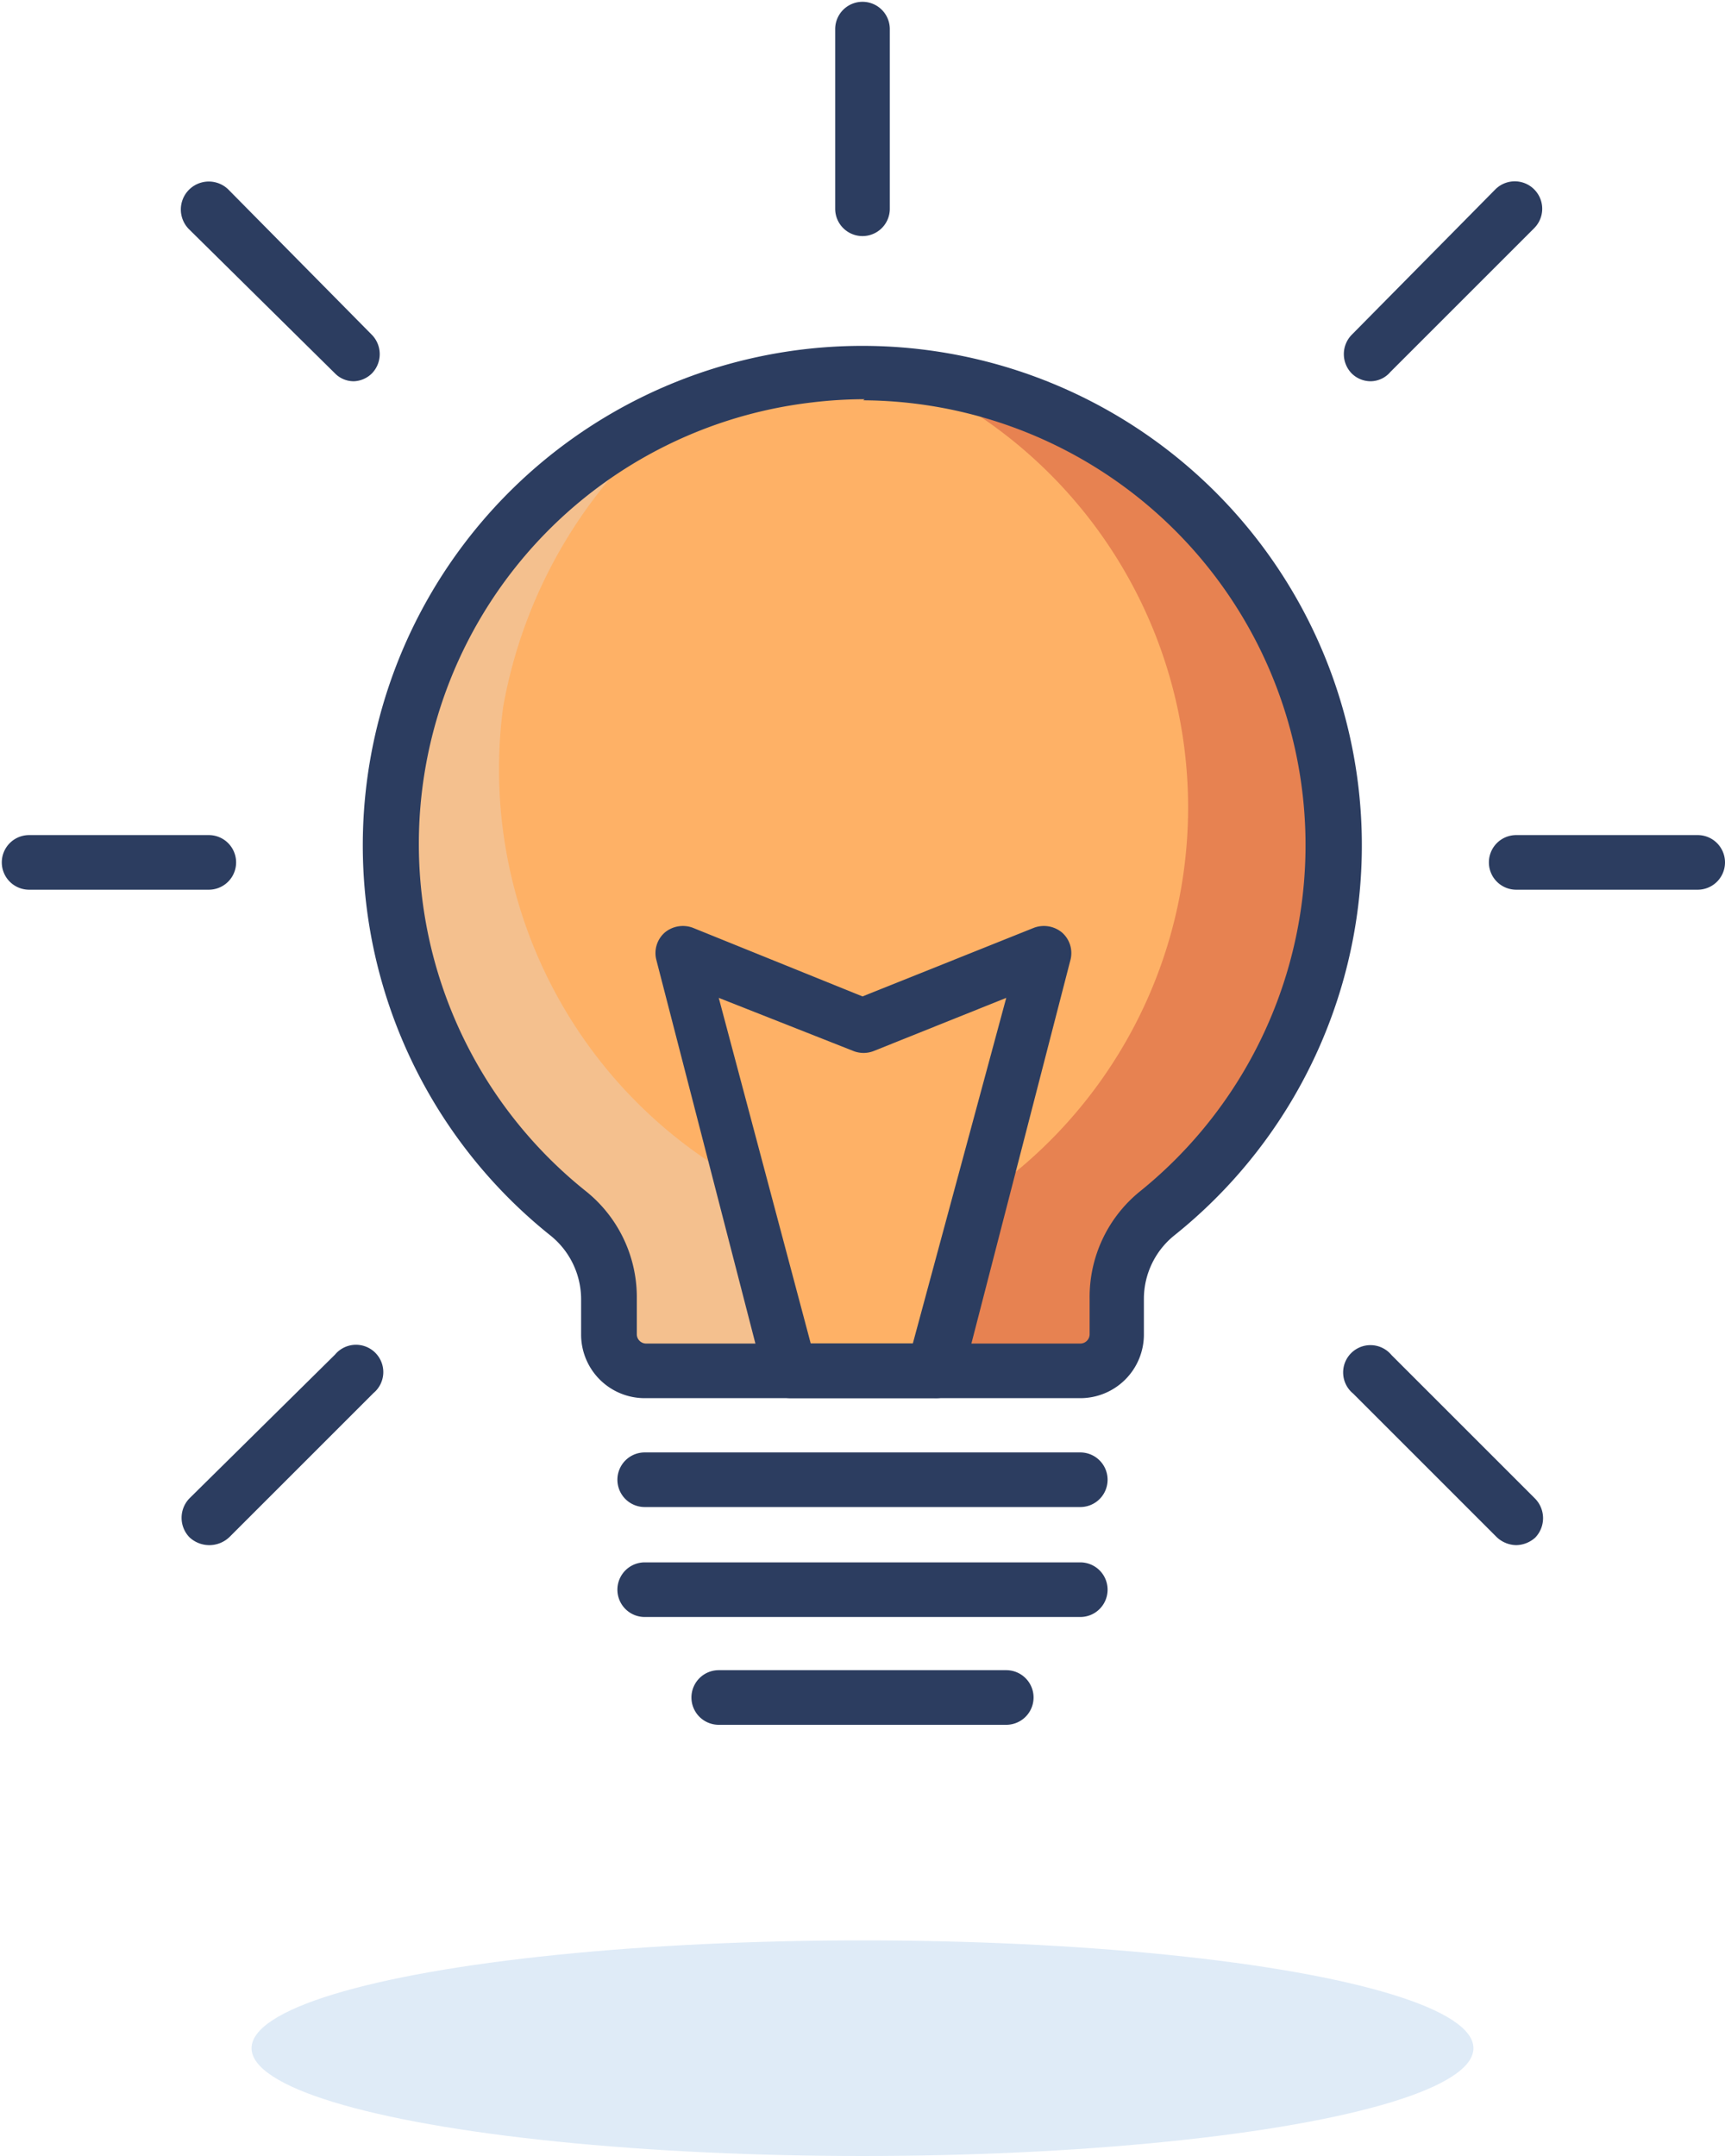
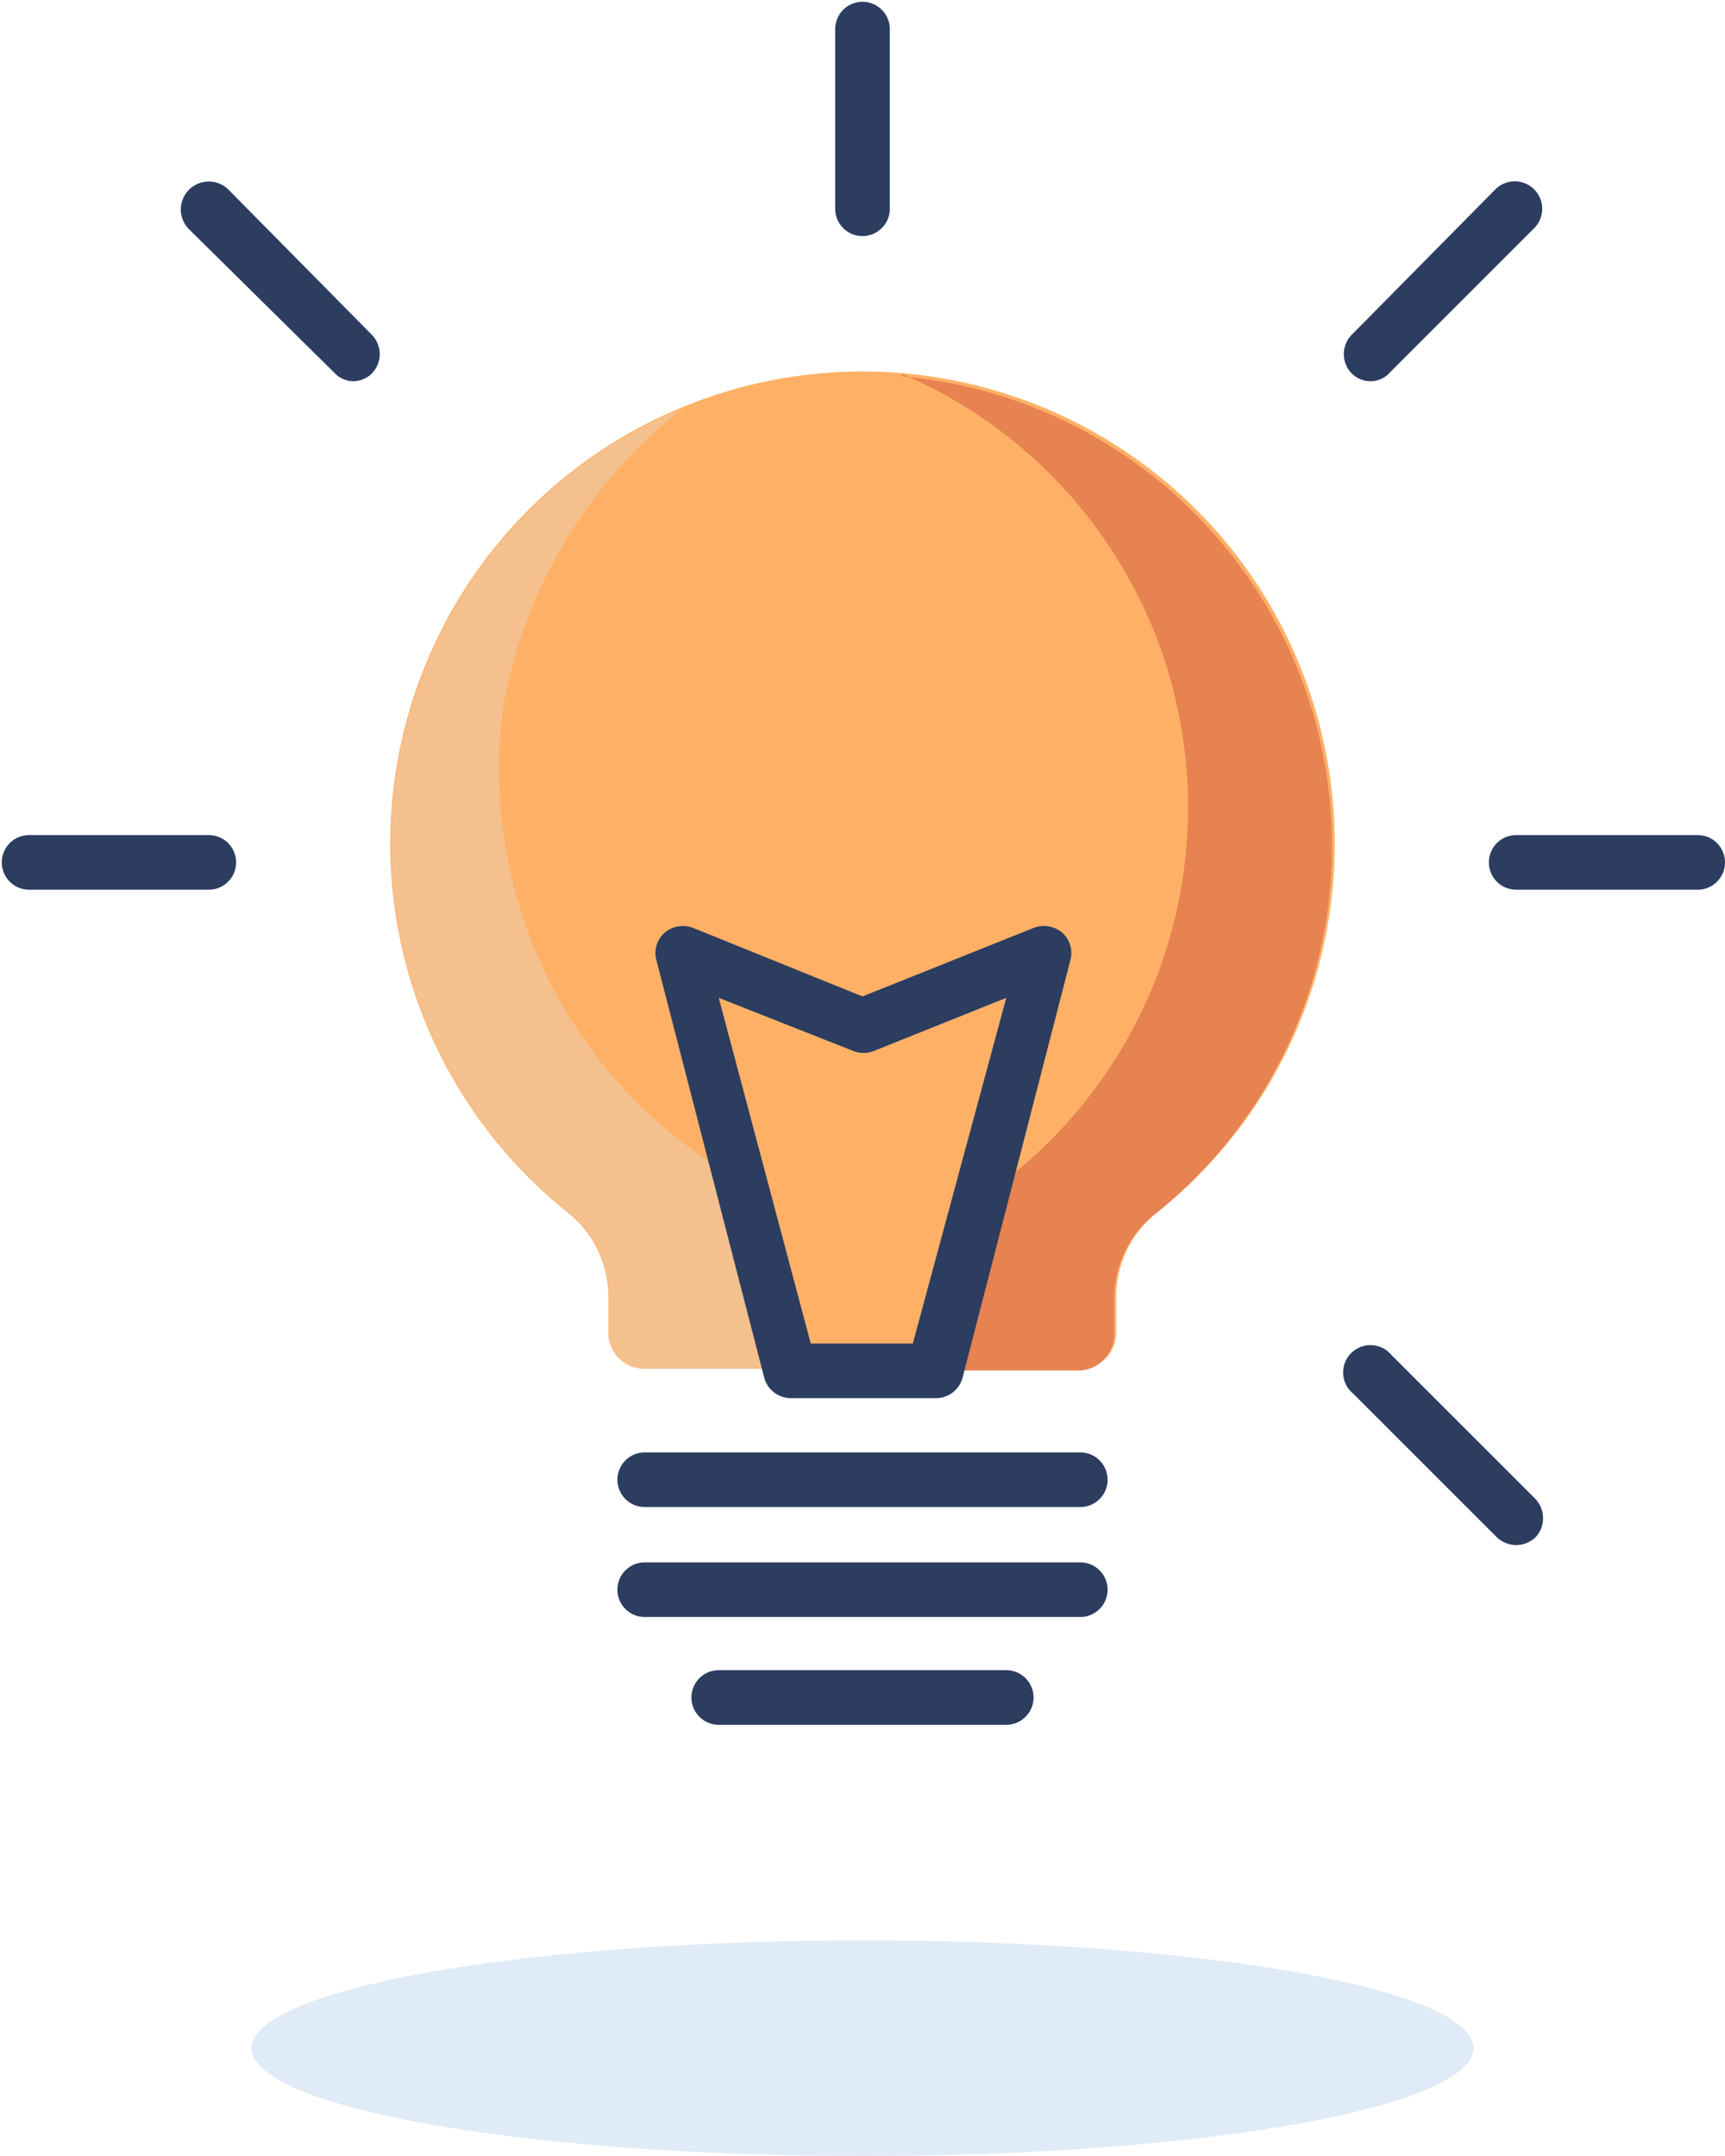
<svg xmlns="http://www.w3.org/2000/svg" viewBox="0 0 48 60">
  <defs>
    <style>.cls-1{fill:#dfebf7;}.cls-2{fill:#2c3d60;}.cls-3{fill:#feb166;}.cls-4{fill:#f4c08e;}.cls-5{fill:#e78251;}</style>
  </defs>
  <title>Asset 201</title>
  <g id="Layer_2" data-name="Layer 2">
    <g id="_1" data-name="1">
      <ellipse class="cls-1" cx="24" cy="57" rx="17" ry="3" />
      <path class="cls-2" d="M28,48H20a.76.76,0,0,1,0-1.52H28A.76.76,0,0,1,28,48Z" />
      <path class="cls-2" d="M30.06,45H17.94a.76.76,0,1,1,0-1.52H30.06a.76.76,0,1,1,0,1.52Z" />
      <path class="cls-2" d="M30.06,41.94H17.94a.76.76,0,1,1,0-1.52H30.06a.76.76,0,1,1,0,1.52Z" />
      <path class="cls-2" d="M47.24,24.76H42.19a.76.76,0,1,1,0-1.52h5.05a.76.76,0,0,1,0,1.52Z" />
      <path class="cls-2" d="M5.81,24.76h-5a.76.76,0,0,1,0-1.52H5.81a.76.76,0,0,1,0,1.52Z" />
      <path class="cls-2" d="M24,6.57a.76.76,0,0,1-.76-.76v-5a.76.76,0,0,1,1.52,0V5.81A.76.76,0,0,1,24,6.57Z" />
      <path class="cls-2" d="M38.15,10.61a.75.75,0,0,1-.54-.22.77.77,0,0,1,0-1.07l4-4.05a.76.76,0,0,1,1.08,1.08l-4,4A.73.73,0,0,1,38.15,10.61Z" />
      <path class="cls-2" d="M9.85,10.61a.73.73,0,0,1-.53-.22l-4.05-4A.76.76,0,0,1,6.35,5.27l4,4.05a.77.77,0,0,1,0,1.07A.75.75,0,0,1,9.85,10.61Z" />
-       <path class="cls-2" d="M5.81,43a.81.81,0,0,1-.54-.22.78.78,0,0,1,0-1.08l4.05-4a.76.76,0,1,1,1.07,1.07l-4,4A.81.81,0,0,1,5.81,43Z" />
      <path class="cls-2" d="M42.19,43a.81.81,0,0,1-.54-.22l-4-4a.76.76,0,1,1,1.07-1.07l4,4a.78.78,0,0,1,0,1.08A.81.81,0,0,1,42.19,43Z" />
      <path class="cls-3" d="M37.14,23.49A13.14,13.14,0,1,0,15.78,33.73a3,3,0,0,1,1.15,2.36v1a1,1,0,0,0,1,1H30.06a1,1,0,0,0,1-1v-1a3,3,0,0,1,1.15-2.36A13.1,13.1,0,0,0,37.14,23.49Z" />
      <path class="cls-4" d="M14,19.68a13.58,13.58,0,0,1,5-8.32,13.12,13.12,0,0,0-3.2,22.37,3,3,0,0,1,1.15,2.36v1a1,1,0,0,0,1,1h4l-2-5.62A13.12,13.12,0,0,1,14,19.68Z" />
      <path class="cls-5" d="M25.13,10.42a13.12,13.12,0,0,1,3,22.3A3.06,3.06,0,0,0,27,35.08v2.06a1,1,0,0,1-1,1h4a1,1,0,0,0,1-1v-1a3,3,0,0,1,1.15-2.36,13.12,13.12,0,0,0-7.09-23.31Z" />
-       <path class="cls-2" d="M30.06,38.91H17.94a1.77,1.77,0,0,1-1.77-1.77v-1a2.28,2.28,0,0,0-.87-1.77,13.9,13.9,0,1,1,17.39,0,2.27,2.27,0,0,0-.86,1.77v1A1.77,1.77,0,0,1,30.06,38.91Zm-6-27.8a12.21,12.21,0,0,0-1.47.09,12.37,12.37,0,0,0-6.3,21.94,3.78,3.78,0,0,1,1.43,3v1a.26.26,0,0,0,.26.25H30.06a.26.26,0,0,0,.26-.25v-1a3.78,3.78,0,0,1,1.42-3,12.38,12.38,0,0,0-7.72-22Z" />
      <path class="cls-2" d="M26,38.91H22a.77.77,0,0,1-.74-.59l-3-11.62a.76.76,0,0,1,.24-.75.79.79,0,0,1,.78-.13L24,27.73l4.77-1.91a.79.79,0,0,1,.78.13.76.76,0,0,1,.24.75l-3,11.62A.77.77,0,0,1,26,38.91Zm-3.44-1.52h2.84L28,27.77l-3.69,1.48a.77.77,0,0,1-.56,0L20,27.77Z" />
    </g>
  </g>
</svg>